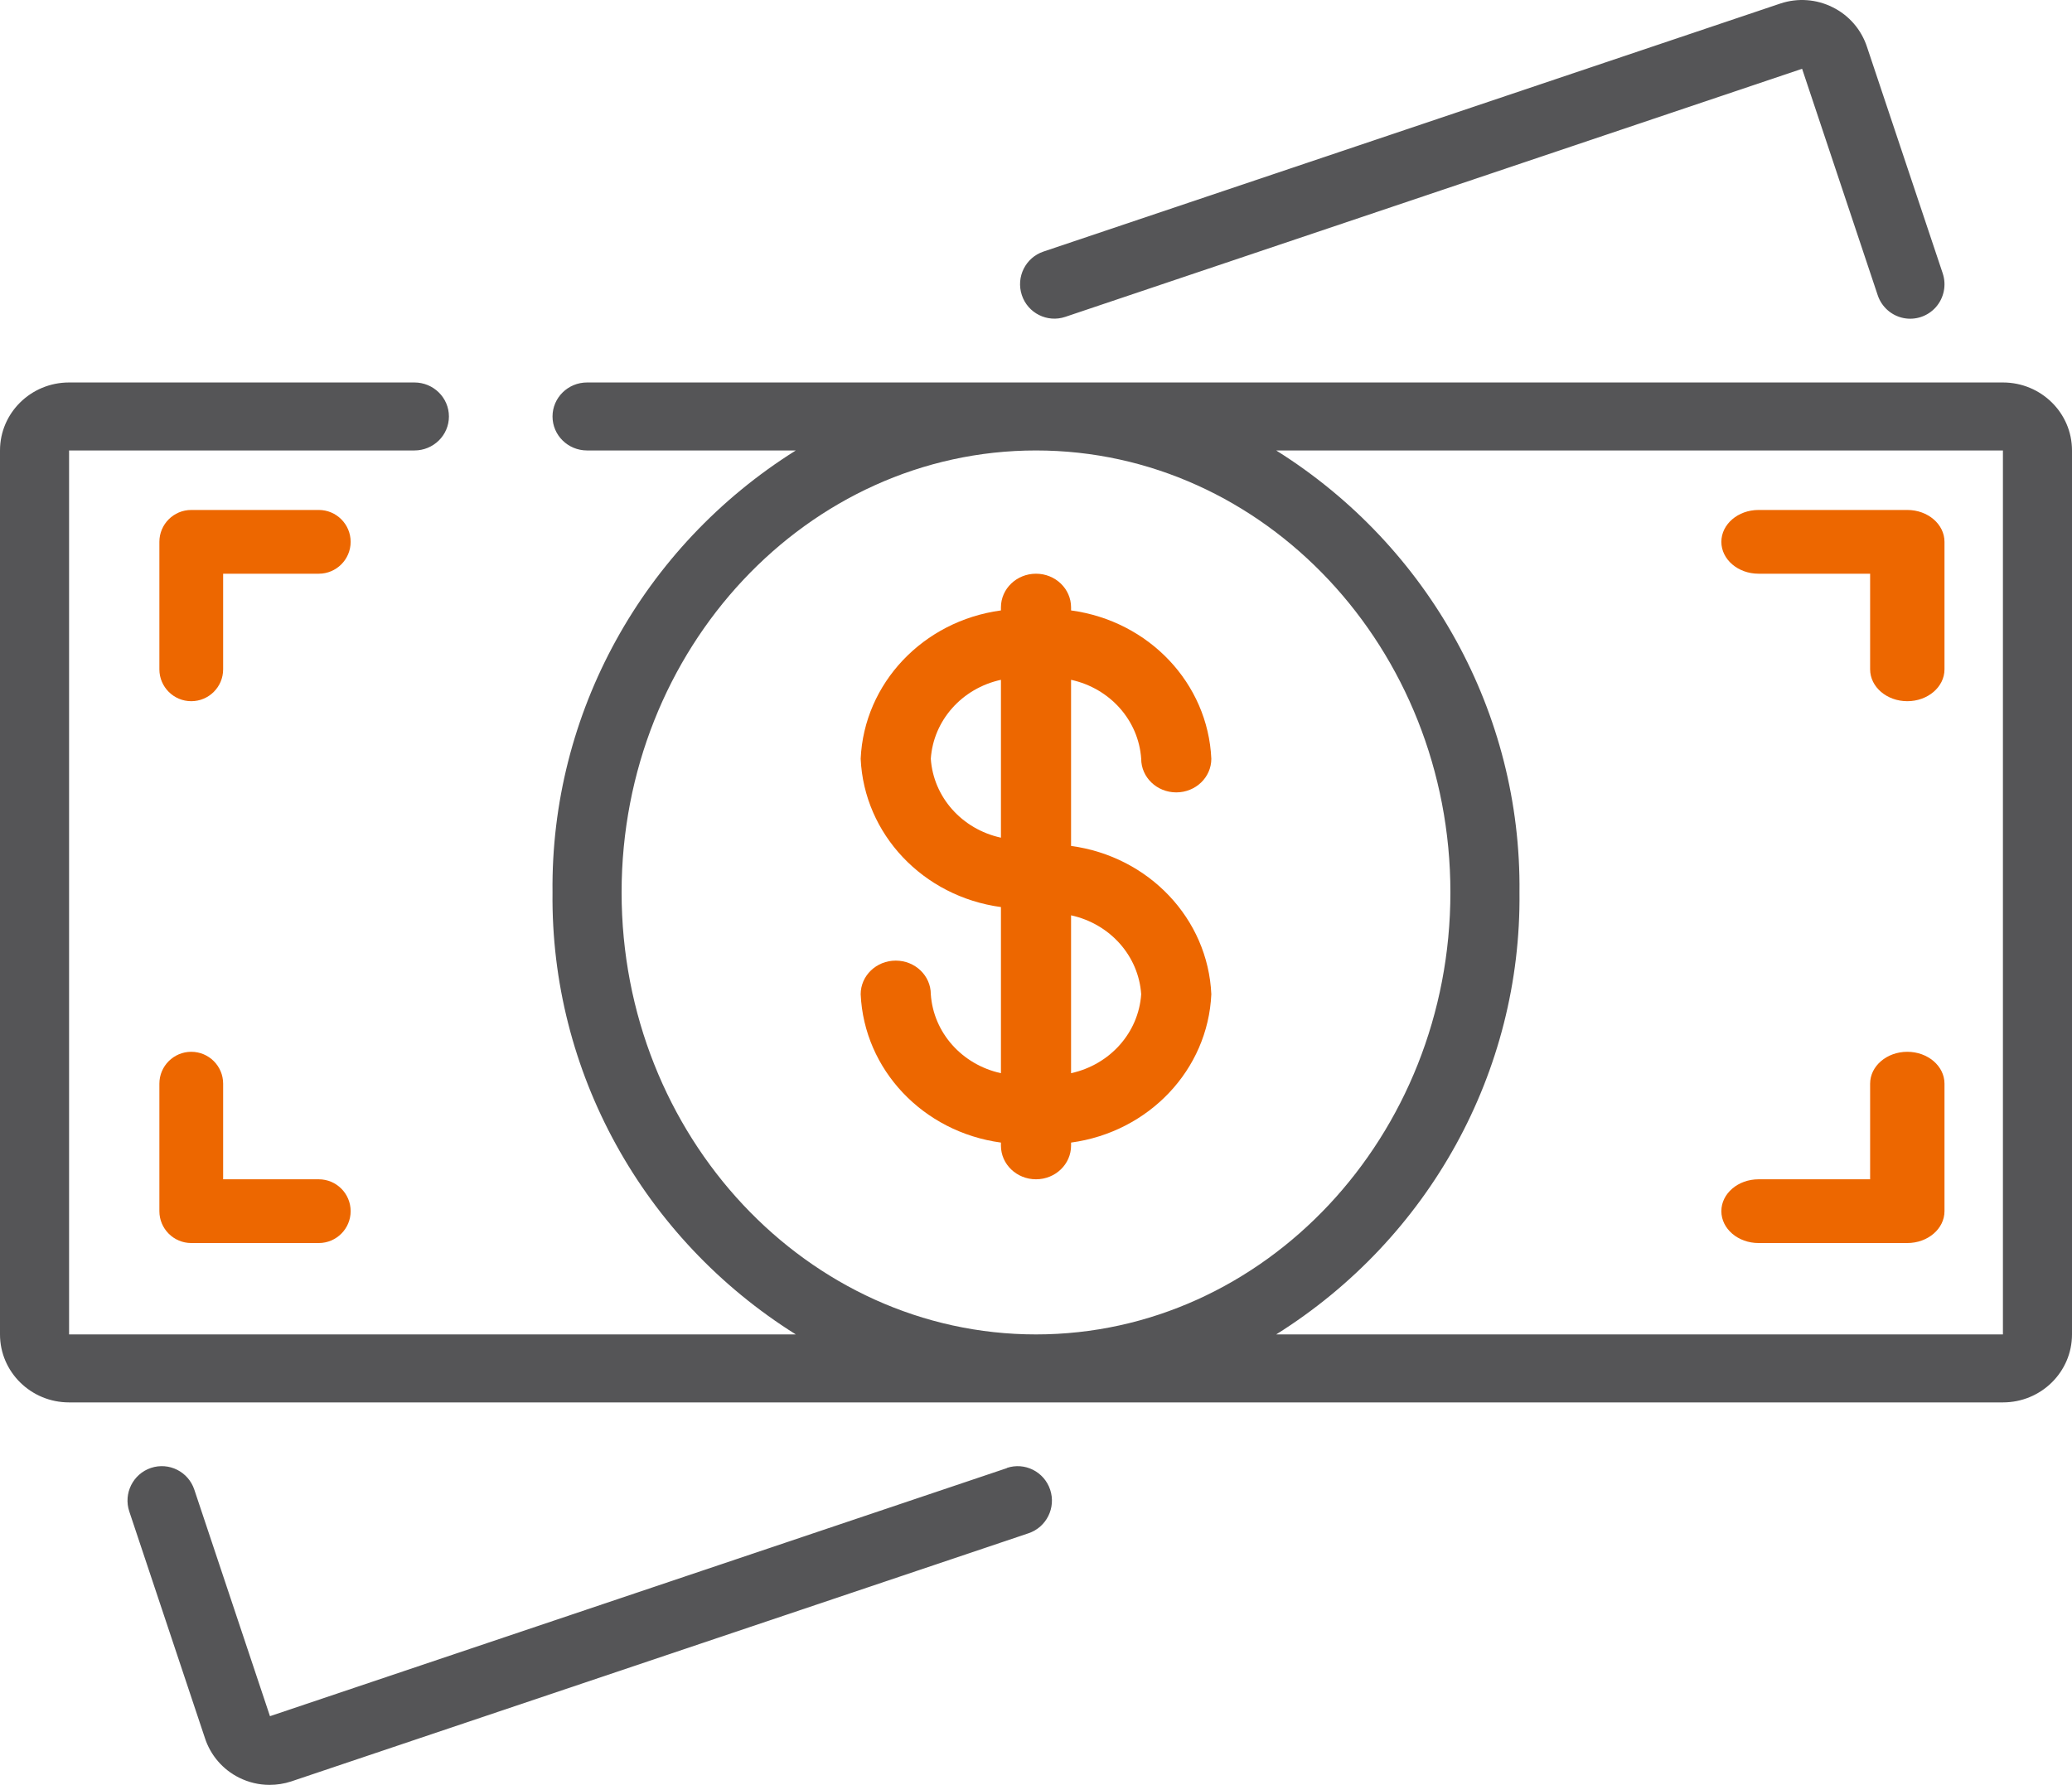
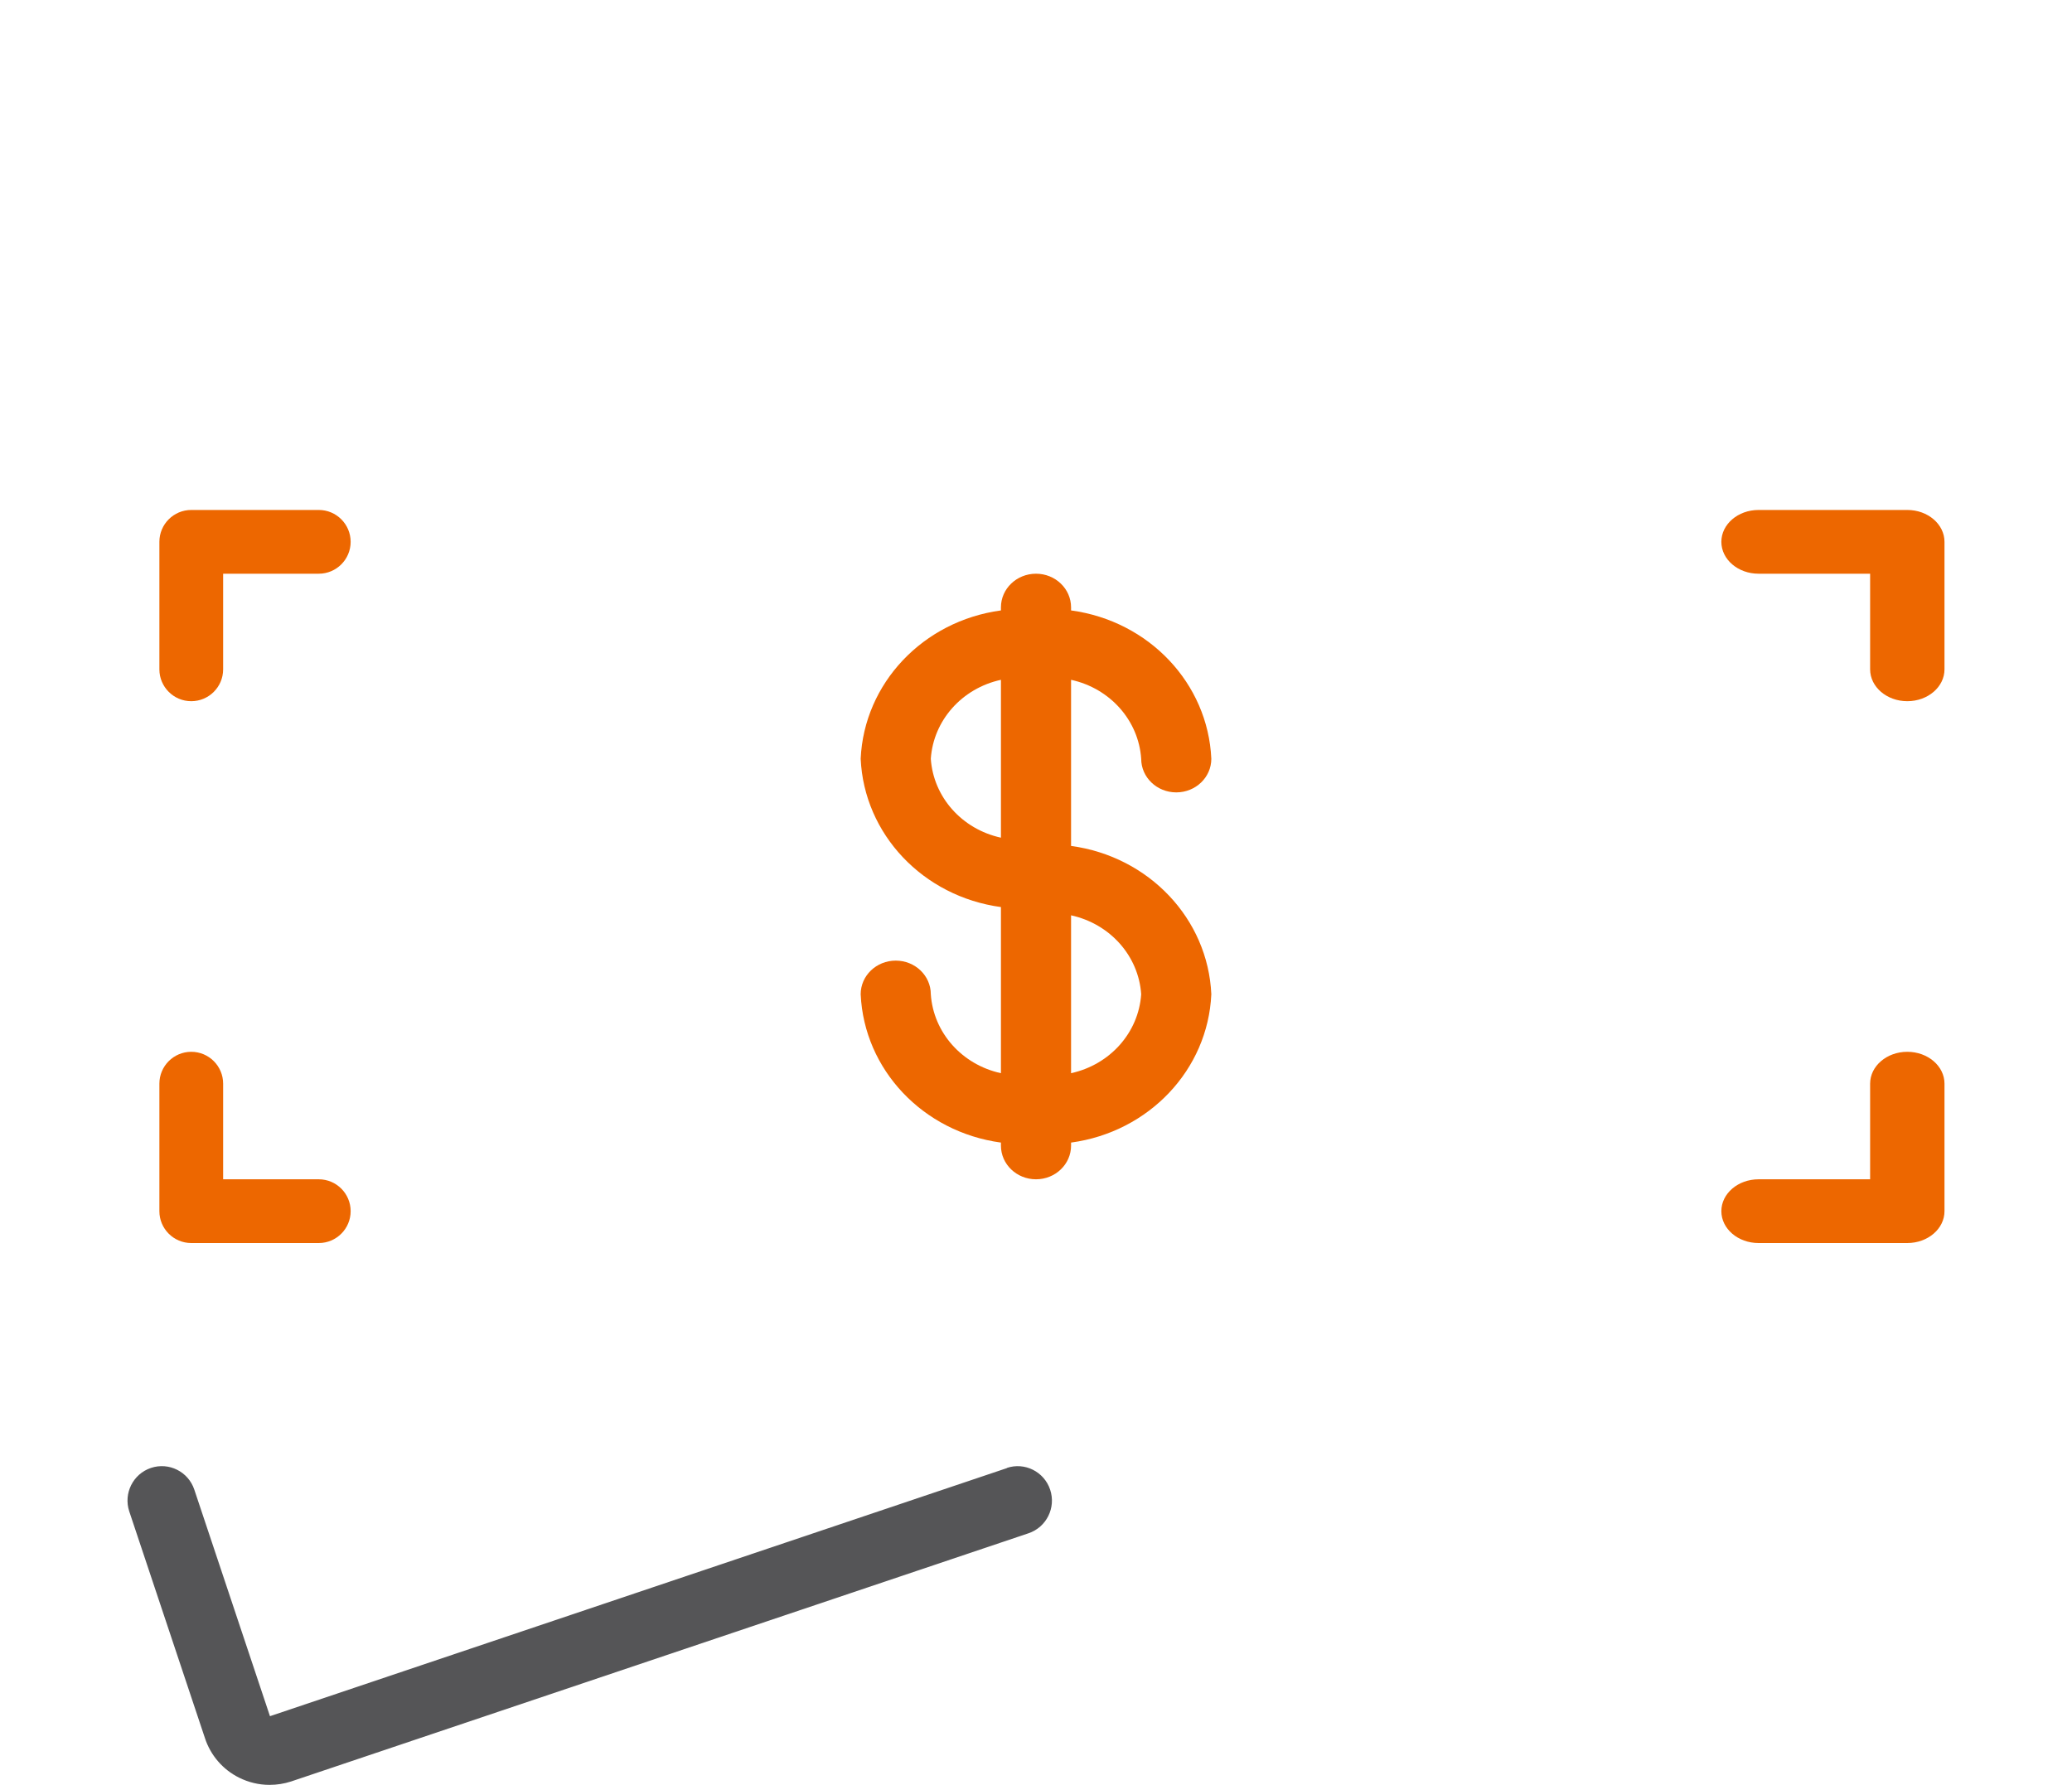
<svg xmlns="http://www.w3.org/2000/svg" width="65px" height="56px" viewBox="0 0 65 56" version="1.1">
  <title>001-cash@2x</title>
  <desc>Created with Sketch.</desc>
  <g id="Page-1" stroke="none" stroke-width="1" fill="none" fill-rule="evenodd">
    <g id="Desktop-Copy-3" transform="translate(-1030, -1171)" fill-rule="nonzero">
      <g id="001-cash" transform="translate(1030, 1171)">
-         <path d="M62.833,12 L18.417,12 C17.818,12 17.333,12.478 17.333,13.067 C17.333,13.656 17.818,14.133 18.417,14.133 L24.965,14.133 C20.158,17.146 17.271,22.389 17.333,28 C17.271,33.611 20.158,38.854 24.965,41.867 L2.167,41.867 L2.167,14.133 L13,14.133 C13.598,14.133 14.083,13.656 14.083,13.067 C14.083,12.478 13.598,12 13,12 L2.167,12 C0.97,12 0,12.955 0,14.133 L0,41.867 C0,43.045 0.97,44 2.167,44 L62.833,44 C64.03,44 65,43.045 65,41.867 L65,14.133 C65,12.955 64.03,12 62.833,12 Z M19.5,28 C19.5,20.354 25.332,14.133 32.5,14.133 C39.668,14.133 45.5,20.354 45.5,28 C45.5,35.646 39.668,41.867 32.5,41.867 C25.332,41.867 19.5,35.646 19.5,28 Z M62.833,41.867 L40.035,41.867 C44.842,38.854 47.729,33.611 47.667,28 C47.729,22.389 44.842,17.146 40.035,14.133 L62.833,14.133 L62.833,41.867 Z" id="Shape" fill="#555557" />
-         <path d="M57.492,0.228 C56.984,-0.027 56.396,-0.07 55.856,0.109 L32.734,7.893 C32.171,8.082 31.867,8.694 32.056,9.26 C32.244,9.826 32.854,10.131 33.417,9.942 L56.533,2.158 L58.905,9.262 C59.027,9.628 59.334,9.901 59.71,9.978 C60.086,10.055 60.475,9.925 60.73,9.636 C60.984,9.347 61.066,8.944 60.945,8.578 L58.571,1.478 C58.394,0.932 58.005,0.481 57.492,0.228 L57.492,0.228 Z" id="Shape" fill="#555557" />
        <path d="M31.592,46.06 L8.469,53.845 L6.096,46.738 C5.908,46.172 5.298,45.867 4.735,46.056 C4.172,46.245 3.867,46.857 4.056,47.423 L6.426,54.523 C6.601,55.068 6.988,55.519 7.499,55.773 C7.797,55.922 8.124,56 8.456,56 C8.687,56 8.916,55.964 9.136,55.892 L32.265,48.106 C32.829,47.916 33.133,47.304 32.944,46.738 C32.755,46.172 32.146,45.867 31.583,46.057 L31.592,46.06 Z" id="Shape" fill="#555557" />
        <path d="M35.8,23.806 C35.8,24.389 36.292,24.861 36.9,24.861 C37.508,24.861 38,24.389 38,23.806 C37.894,21.439 36.044,19.483 33.6,19.152 L33.6,19.056 C33.6,18.473 33.108,18 32.5,18 C31.892,18 31.4,18.473 31.4,19.056 L31.4,19.152 C28.956,19.483 27.106,21.439 27,23.806 C27.106,26.172 28.956,28.128 31.4,28.459 L31.4,33.671 C30.176,33.404 29.281,32.396 29.2,31.194 C29.2,30.611 28.708,30.139 28.1,30.139 C27.492,30.139 27,30.611 27,31.194 C27.106,33.561 28.956,35.517 31.4,35.848 L31.4,35.944 C31.4,36.527 31.892,37 32.5,37 C33.108,37 33.6,36.527 33.6,35.944 L33.6,35.848 C36.044,35.517 37.894,33.561 38,31.194 C37.894,28.828 36.044,26.872 33.6,26.541 L33.6,21.329 C34.824,21.596 35.719,22.604 35.8,23.806 Z M29.2,23.806 C29.281,22.604 30.176,21.596 31.4,21.329 L31.4,26.282 C30.176,26.015 29.281,25.008 29.2,23.806 Z M35.8,31.194 C35.719,32.396 34.824,33.404 33.6,33.671 L33.6,28.718 C34.824,28.985 35.719,29.992 35.8,31.194 L35.8,31.194 Z" id="Shape" fill="#ED6700" />
        <path d="M55.167,39 L59.833,39 C60.478,39 61,38.552 61,38 L61,34 C61,33.448 60.478,33 59.833,33 C59.189,33 58.667,33.448 58.667,34 L58.667,37 L55.167,37 C54.522,37 54,37.448 54,38 C54,38.552 54.522,39 55.167,39 Z" id="Shape" fill="#ED6700" />
        <path d="M6,33 C5.448,33 5,33.448 5,34 L5,38 C5,38.552 5.448,39 6,39 L10,39 C10.552,39 11,38.552 11,38 C11,37.448 10.552,37 10,37 L7,37 L7,34 C7,33.448 6.552,33 6,33 Z" id="Shape" fill="#ED6700" />
        <path d="M10,16 L6,16 C5.448,16 5,16.448 5,17 L5,21 C5,21.552 5.448,22 6,22 C6.552,22 7,21.552 7,21 L7,18 L10,18 C10.552,18 11,17.552 11,17 C11,16.448 10.552,16 10,16 Z" id="Shape" fill="#ED6700" />
        <path d="M55.167,18 L58.667,18 L58.667,21 C58.667,21.552 59.189,22 59.833,22 C60.478,22 61,21.552 61,21 L61,17 C61,16.448 60.478,16 59.833,16 L55.167,16 C54.522,16 54,16.448 54,17 C54,17.552 54.522,18 55.167,18 Z" id="Shape" fill="#ED6700" />
      </g>
    </g>
  </g>
</svg>